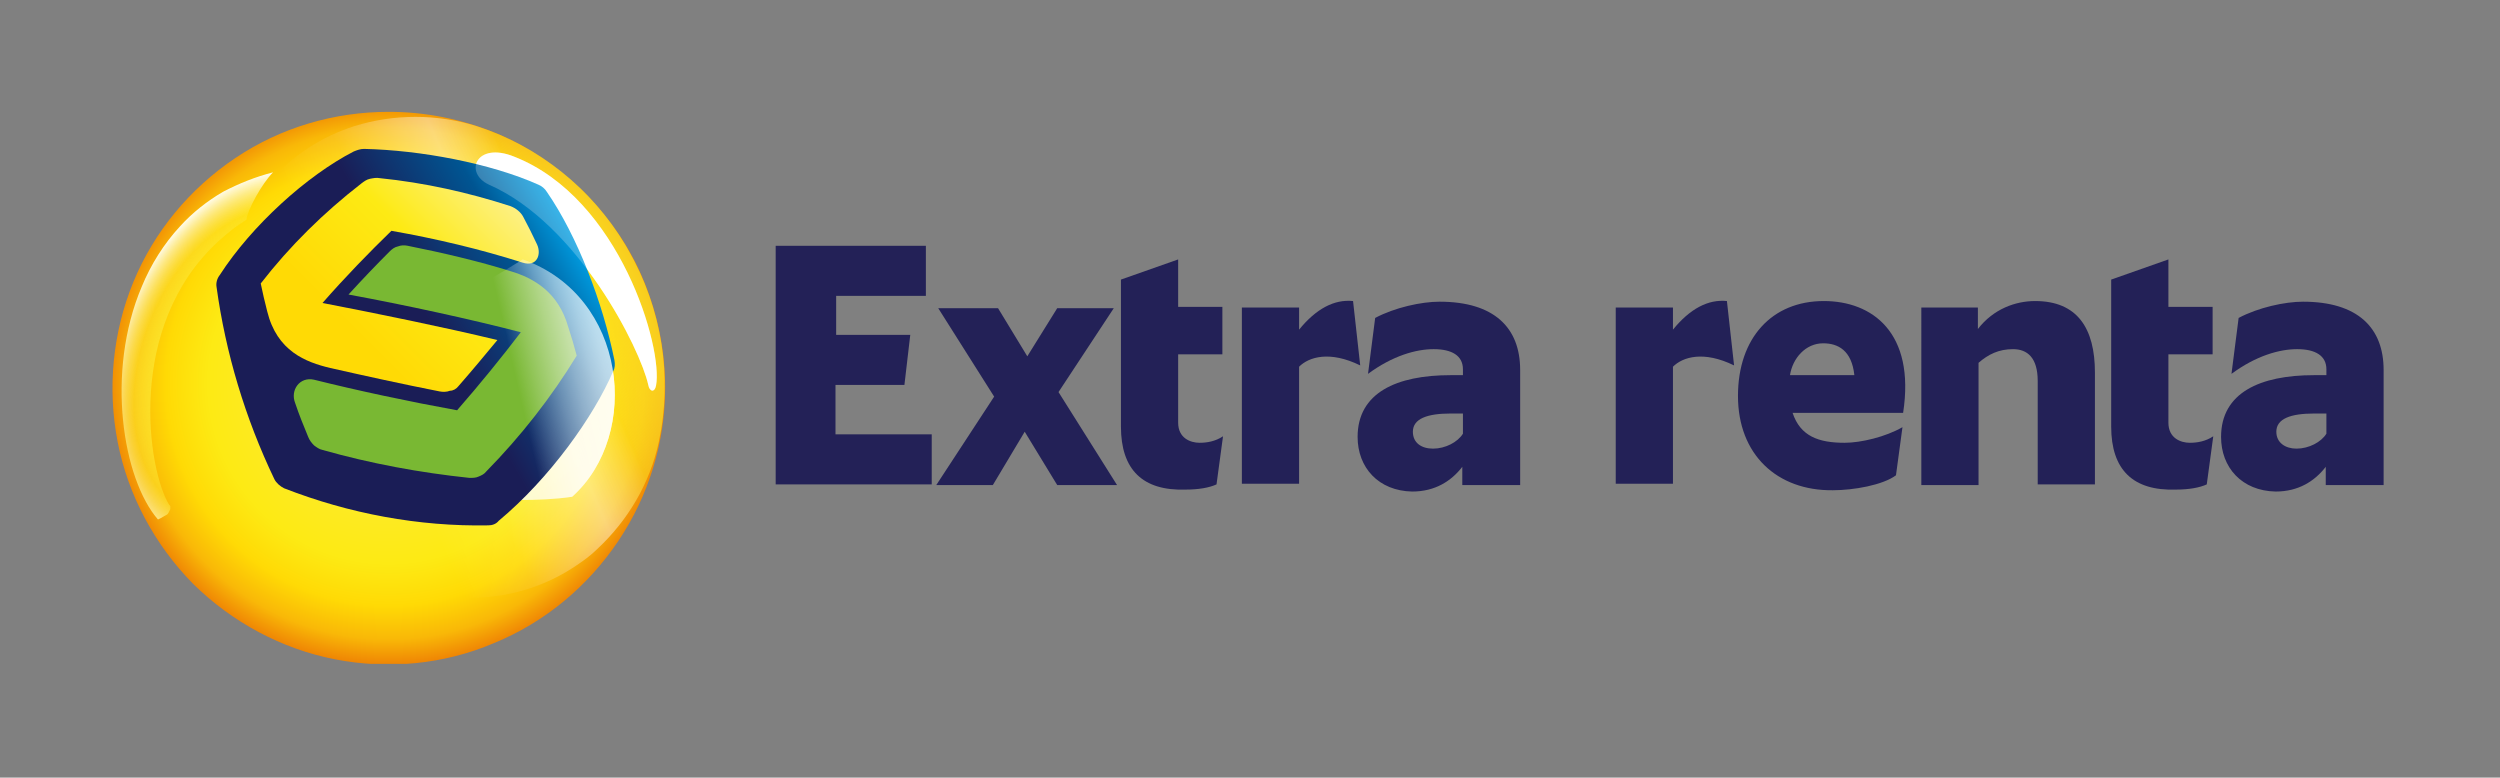
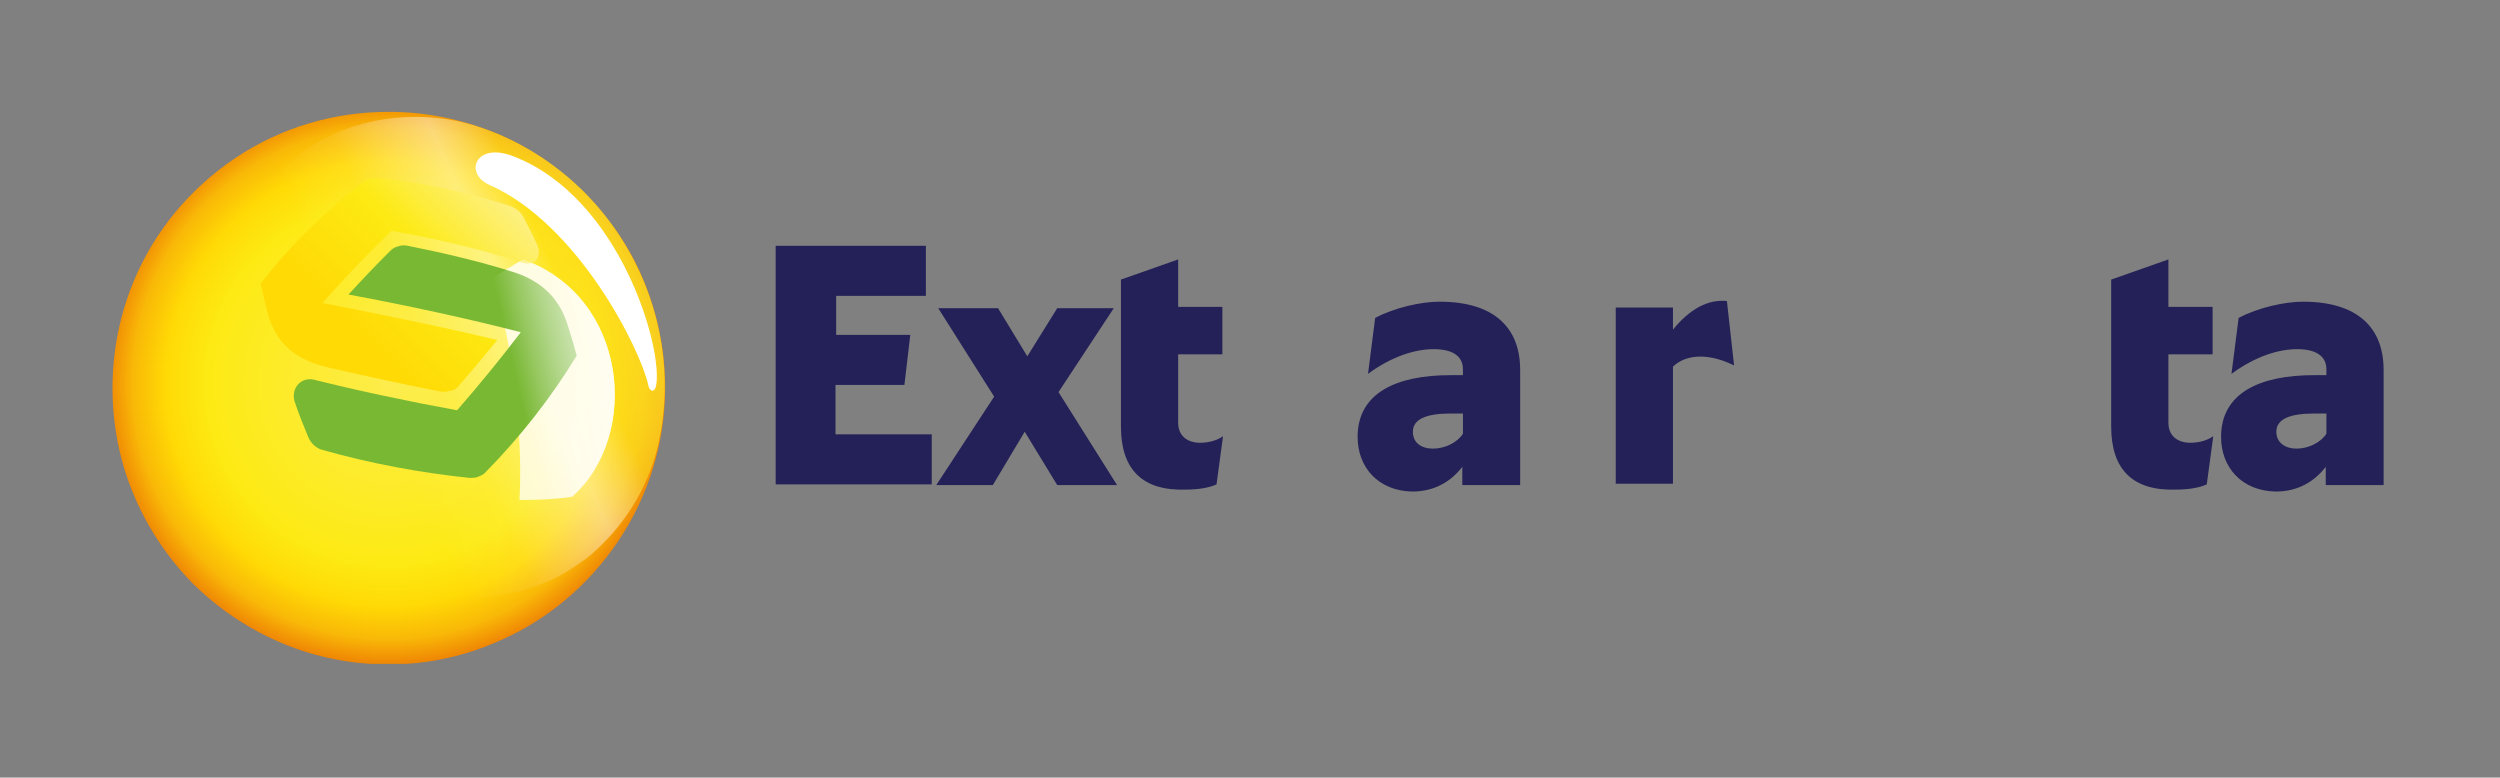
<svg xmlns="http://www.w3.org/2000/svg" xmlns:xlink="http://www.w3.org/1999/xlink" version="1.1" x="0px" y="0px" viewBox="0 0 384.5 119.6" style="enable-background:new 0 0 384.5 119.6;" xml:space="preserve">
  <rect x="0" y="0" width="384.5" height="119.6" fill="#808080" stroke="none" />
  <style type="text/css">
	.st0{fill:#232157;}
	.st1{clip-path:url(#SVGID_00000070820855346788421930000013590828480448579997_);}
	.st2{fill:url(#SVGID_00000076571949230265540130000007190130029139717261_);}
	.st3{fill:url(#SVGID_00000048476425960925355690000007295481813911113118_);}
	.st4{fill:url(#SVGID_00000072965231351530959470000009789398989373222539_);}
	.st5{fill:#FFFFFF;}
	.st6{opacity:0.75;fill:#FFFFFF;enable-background:new    ;}
	.st7{fill:url(#SVGID_00000102506704782359940510000006322499202267744421_);}
	.st8{fill:url(#SVGID_00000076579035340929486930000003240344409577576375_);}
	.st9{fill:#79B833;}
	.st10{opacity:0.75;}
	.st11{opacity:0.3;fill:#FFFFFF;enable-background:new    ;}
	.st12{opacity:0.75;fill:url(#SVGID_00000150802643071443169050000015503237015653606556_);enable-background:new    ;}
</style>
  <g id="Text">
    <g>
      <g>
        <path class="st0" d="M119.3,37.8h23.1v7.7h-13.8v6H140l-0.9,7.7h-10.6v7.6h14.8v7.7h-24V37.8z" />
        <path class="st0" d="M157.6,66.4l-4.9,8.2H144l8.9-13.6l-8.6-13.6h9.2l4.5,7.4l4.6-7.4h8.7l-8.5,12.9l9,14.3h-9.2L157.6,66.4z" />
        <path class="st0" d="M172.4,65.6V43l8.8-3.1v7.3h6.8v7.3h-6.8v10.5c0,2.4,1.9,3.1,3.3,3.1c1.1,0,2.4-0.2,3.6-1l-1,7.4     c-1.1,0.5-2.7,0.8-4.8,0.8C175.8,75.5,172.4,72.3,172.4,65.6z" />
-         <path class="st0" d="M191,47.3h8.8v3.4c2.6-3.2,5.4-4.7,8.3-4.4l1.1,9.9c-4.7-2.3-7.9-1.3-9.4,0.2v18H191V47.3z" />
        <path class="st0" d="M208.8,67.2c0-6.8,6-9.5,14.3-9.5h1.9v-0.9c0-2.1-1.7-3.1-4.5-3.1c-2.7,0-6.3,1-10.1,3.8l1.1-8.6     c3-1.6,7.1-2.5,9.9-2.5c8.4,0,12.4,4,12.4,10.5v17.7h-8.9v-2.8c-1.7,2.2-4.2,3.8-7.7,3.8C212,75.5,208.8,71.9,208.8,67.2z      M220.4,69c1.9,0,3.8-1,4.6-2.3v-3.1h-1.9c-3.6,0-5.8,0.8-5.8,2.8C217.3,68.1,218.6,69,220.4,69z" />
        <path class="st0" d="M248.5,47.3h8.8v3.4c2.6-3.2,5.4-4.7,8.3-4.4l1.1,9.9c-4.7-2.3-7.9-1.3-9.4,0.2v18h-8.8V47.3z" />
-         <path class="st0" d="M267.3,60.9c0-8.9,5.2-14.6,13.2-14.6c7.4,0,14.1,4.8,12.2,17.2h-17c1.2,3.6,4,4.6,8,4.6     c2.5,0,6.3-0.9,8.9-2.4l-1,7.4c-2,1.5-6.5,2.3-9.7,2.3C273.3,75.5,267.3,69.9,267.3,60.9z M285.2,57.7c-0.4-3.8-2.5-4.9-4.8-4.9     c-2.7,0-4.7,2.3-5.1,4.9H285.2z" />
-         <path class="st0" d="M295.4,47.3h8.8v3.3c2.4-3.1,5.8-4.3,8.8-4.3c6.5,0,9.2,4.2,9.2,11v17.2h-8.8V58.6c0-3.6-1.6-4.9-3.8-4.9     c-2.2,0-3.8,0.8-5.3,2.1v18.8h-8.8V47.3z" />
        <path class="st0" d="M324.7,65.6V43l8.8-3.1v7.3h6.8v7.3h-6.8v10.5c0,2.4,1.9,3.1,3.3,3.1c1.1,0,2.4-0.2,3.6-1l-1,7.4     c-1.1,0.5-2.7,0.8-4.8,0.8C328.1,75.5,324.7,72.3,324.7,65.6z" />
        <path class="st0" d="M341.6,67.2c0-6.8,6-9.5,14.3-9.5h1.9v-0.9c0-2.1-1.7-3.1-4.5-3.1c-2.7,0-6.3,1-10.1,3.8l1.1-8.6     c3-1.6,7.1-2.5,9.9-2.5c8.4,0,12.4,4,12.4,10.5v17.7h-8.9v-2.8c-1.7,2.2-4.2,3.8-7.7,3.8C344.8,75.5,341.6,71.9,341.6,67.2z      M353.2,69c1.9,0,3.8-1,4.6-2.3v-3.1h-1.9c-3.6,0-5.8,0.8-5.8,2.8C350.1,68.1,351.5,69,353.2,69z" />
      </g>
    </g>
  </g>
  <g id="Symbol">
    <g>
      <g>
        <defs>
          <rect id="SVGID_1_" x="17.3" y="17.1" width="85" height="85" />
        </defs>
        <clipPath id="SVGID_00000100352893307674652770000003798123026877982890_">
          <use xlink:href="#SVGID_1_" style="overflow:visible;" />
        </clipPath>
        <g style="clip-path:url(#SVGID_00000100352893307674652770000003798123026877982890_);">
          <radialGradient id="SVGID_00000123410827813323267510000013210454812007909566_" cx="363.173" cy="4914.559" r="1" gradientTransform="matrix(43.3 0 0 43.3 -15665.603 -212740.75)" gradientUnits="userSpaceOnUse">
            <stop offset="0" style="stop-color:#FDEC49" />
            <stop offset="0.64" style="stop-color:#FDEA14" />
            <stop offset="0.79" style="stop-color:#FFDA05" />
            <stop offset="0.91" style="stop-color:#F9B807" />
            <stop offset="1" style="stop-color:#EF8504" />
          </radialGradient>
          <path style="fill:url(#SVGID_00000123410827813323267510000013210454812007909566_);" d="M102.3,59.6c0,8.4-2.5,16.6-7.2,23.6      S83.8,95.7,76,98.9c-7.7,3.3-16.3,4.1-24.5,2.5c-8.2-1.6-15.8-5.7-21.8-11.6c-5.9-6-10-13.6-11.6-21.8s-0.8-16.8,2.4-24.6      s8.7-14.4,15.7-19.1s15.2-7.1,23.6-7.1c5.6,0,11.1,1.1,16.3,3.2s9.8,5.3,13.8,9.2c3.9,4,7.1,8.6,9.2,13.8S102.3,54,102.3,59.6z" />
          <linearGradient id="SVGID_00000145751604481147055210000015244906256143534265_" gradientUnits="userSpaceOnUse" x1="46.831" y1="1168.334" x2="98.879" y2="1145.313" gradientTransform="matrix(1 0 0 1 0 -1104)">
            <stop offset="0.2" style="stop-color:#FFFFFF;stop-opacity:0" />
            <stop offset="0.38" style="stop-color:#FFFFFF;stop-opacity:8.000000e-02" />
            <stop offset="0.63" style="stop-color:#FFFFFF;stop-opacity:0.45" />
            <stop offset="0.78" style="stop-color:#FCE428;stop-opacity:0.53" />
            <stop offset="0.939" style="stop-color:#FCE428;stop-opacity:0.72" />
          </linearGradient>
          <path style="fill:url(#SVGID_00000145751604481147055210000015244906256143534265_);" d="M34.6,41.8C32.4,51.6,34,61.9,39,70.7      l0.4,0.8c5,9.1,13.3,15.9,23.2,19c8.9,2.7,18.3,1.7,26-3.5c1.2-0.8,2.3-1.6,3.3-2.6c4.7-4.4,8-10,9.4-16.3      c2.2-10.1,0.5-20.7-4.7-29.7l-0.4-0.7C91,29,82.9,22.5,73.3,19.4c-6.1-1.9-12.7-1.9-18.8,0c-5,1.6-9.5,4.5-13,8.5      C38,31.8,35.6,36.6,34.6,41.8L34.6,41.8z" />
          <radialGradient id="SVGID_00000039092354481694517230000005290311294392994958_" cx="417.475" cy="5070.087" r="1" gradientTransform="matrix(-34.5 -13 18.789 -49.864 -80818.727 258298.562)" gradientUnits="userSpaceOnUse">
            <stop offset="0.2" style="stop-color:#FFFFFF;stop-opacity:0" />
            <stop offset="0.353" style="stop-color:#FCE530" />
            <stop offset="0.472" style="stop-color:#FCE530;stop-opacity:0.52" />
            <stop offset="0.576" style="stop-color:#FFFCE7;stop-opacity:0.98" />
            <stop offset="0.802" style="stop-color:#FFFFFF" />
          </radialGradient>
-           <path style="fill:url(#SVGID_00000039092354481694517230000005290311294392994958_);" d="M24.3,79.9l0.4-0.2      c0.2-0.1,0.5-0.3,0.7-0.4s0.4-0.2,0.5-0.4c0.1-0.2,0.2-0.4,0.3-0.6c0-0.1,0-0.3,0-0.4s-0.1-0.2-0.2-0.3      c-3.2-5.1-6.8-27.3,7.6-40.5c1.3-1.2,2.8-2.4,4.3-3.3c0.1-1.4,2.4-5.6,4.1-7.3c-2.7,0.7-5.2,1.7-7.7,3c-2.4,1.4-4.7,3.2-6.6,5.3      c-2.5,2.7-4.5,5.9-5.9,9.3C16.2,57.3,18.9,73.7,24.3,79.9z" />
          <path class="st5" d="M79.1,24.1c16.3,6.4,22.9,29.5,21.8,35.2c-0.2,1.1-1,1-1.2-0.1c-1.2-5.5-10.8-24.8-24.5-30.8      C71.3,26.6,73.2,21.7,79.1,24.1z" />
          <path class="st6" d="M75.2,43c1.8-1,3.1-1.8,5.2-3.1c16,5.6,18.3,26.9,7.6,36.5c-2.7,0.4-5.4,0.5-8.1,0.5      C80.6,64.1,77.8,46.9,75.2,43z" />
          <linearGradient id="SVGID_00000165219586012094574350000000302139349272985760_" gradientUnits="userSpaceOnUse" x1="38.51" y1="1171.364" x2="89.227" y2="1142.086" gradientTransform="matrix(1 0 0 1 0 -1104)">
            <stop offset="0.56" style="stop-color:#1A1D56" />
            <stop offset="0.84" style="stop-color:#005592" />
            <stop offset="1" style="stop-color:#009EE2" />
          </linearGradient>
-           <path style="fill:url(#SVGID_00000165219586012094574350000000302139349272985760_);" d="M75.1,80.8C64.4,81,53.7,79,43.7,75.1      c-0.6-0.3-1.2-0.8-1.5-1.4c-4.5-9.4-7.5-19.4-8.9-29.6c-0.1-0.6,0.1-1.3,0.5-1.8c4.9-7.6,13.4-15.3,20.6-19      c0.5-0.2,1-0.4,1.6-0.4c8.7,0.2,19.4,2.2,26.8,5.5c0.5,0.2,1,0.6,1.3,1.1c4.7,6.8,8.6,17,10.4,25.9c0.1,0.6,0.1,1.2-0.2,1.7      c-3,7-9.8,16.5-17.6,23C76.3,80.6,75.7,80.8,75.1,80.8z" />
          <linearGradient id="SVGID_00000098925483193450833780000001354551079559811224_" gradientUnits="userSpaceOnUse" x1="48.43" y1="1161.963" x2="76.735" y2="1133.657" gradientTransform="matrix(1 0 0 1 0 -1104)">
            <stop offset="0.23" style="stop-color:#FFDA05" />
            <stop offset="0.64" style="stop-color:#FDEA14" />
            <stop offset="1" style="stop-color:#FDF081" />
          </linearGradient>
          <path style="fill:url(#SVGID_00000098925483193450833780000001354551079559811224_);" d="M70.5,59.4c2.1-2.4,4.1-4.8,6-7.1      c-8.3-2-18.6-4.1-26.9-5.7c3.5-4,7.2-7.8,10.6-11.1c6.8,1.2,13.6,2.8,20.2,4.9c2.2,0.7,2.9-1.3,2.2-2.8      c-0.7-1.5-1.4-2.9-2.1-4.2c-0.4-0.8-1.2-1.4-2-1.7c-6.5-2.1-13.2-3.6-20.1-4.3c-0.5-0.1-1,0-1.5,0.1c-0.5,0.1-0.9,0.4-1.3,0.7      c-5.8,4.5-11,9.6-15.5,15.4c0.3,1.4,0.6,2.8,1,4.3c1.5,6.1,5.9,7.8,9.7,8.7c5.3,1.2,11.2,2.5,16.8,3.6c0.5,0.1,1.1,0.1,1.6-0.1      C69.7,60.1,70.2,59.8,70.5,59.4z" />
          <path class="st9" d="M87.4,50.3c-1.5-5.3-5.2-7.5-8.9-8.6c-4.8-1.5-10.3-2.8-15.8-3.9c-0.5-0.1-1-0.1-1.5,0.1      c-0.5,0.1-0.9,0.4-1.3,0.8c-2.1,2.1-4.2,4.3-6.3,6.6c8.7,1.6,18.8,3.8,26.5,5.8c-2.9,3.8-6.3,8-9.8,12c-7.2-1.3-15.2-3-22-4.7      c-2.2-0.5-3.7,1.6-2.9,3.6c0.6,1.8,1.3,3.5,2,5.2c0.2,0.5,0.5,0.9,0.9,1.3c0.4,0.3,0.8,0.6,1.3,0.7c7.4,2.1,15,3.5,22.6,4.3      c0.5,0,1,0,1.4-0.2c0.5-0.2,0.9-0.4,1.2-0.8c5.3-5.4,10-11.4,13.9-17.8C88.3,53.2,87.9,51.8,87.4,50.3z" />
          <g class="st10">
            <path class="st11" d="M79.1,24.1c16.3,6.4,22.9,29.5,21.8,35.2c-0.2,1.1-1,1-1.2-0.1c-1.2-5.5-10.8-24.8-24.5-30.8       C71.3,26.6,73.2,21.7,79.1,24.1z" />
          </g>
          <linearGradient id="SVGID_00000044138558254529396340000016739710340710603693_" gradientUnits="userSpaceOnUse" x1="75.963" y1="1164.096" x2="94.082" y2="1159.914" gradientTransform="matrix(1 0 0 1 0 -1104)">
            <stop offset="0.2" style="stop-color:#FFFFFF;stop-opacity:0" />
            <stop offset="0.37" style="stop-color:#FFFFFF;stop-opacity:0.28" />
            <stop offset="0.54" style="stop-color:#FFFFFF;stop-opacity:0.54" />
            <stop offset="0.69" style="stop-color:#FFFFFF;stop-opacity:0.74" />
            <stop offset="0.82" style="stop-color:#FFFFFF;stop-opacity:0.88" />
            <stop offset="0.93" style="stop-color:#FFFFFF;stop-opacity:0.97" />
            <stop offset="1" style="stop-color:#FFFFFF" />
          </linearGradient>
          <path style="opacity:0.75;fill:url(#SVGID_00000044138558254529396340000016739710340710603693_);enable-background:new    ;" d="      M75.2,43c1.8-1,3.1-1.8,5.2-3.1c16,5.6,18.3,26.9,7.6,36.5c-2.7,0.4-5.4,0.5-8.1,0.5C80.6,64.1,77.8,46.9,75.2,43z" />
        </g>
      </g>
    </g>
  </g>
</svg>